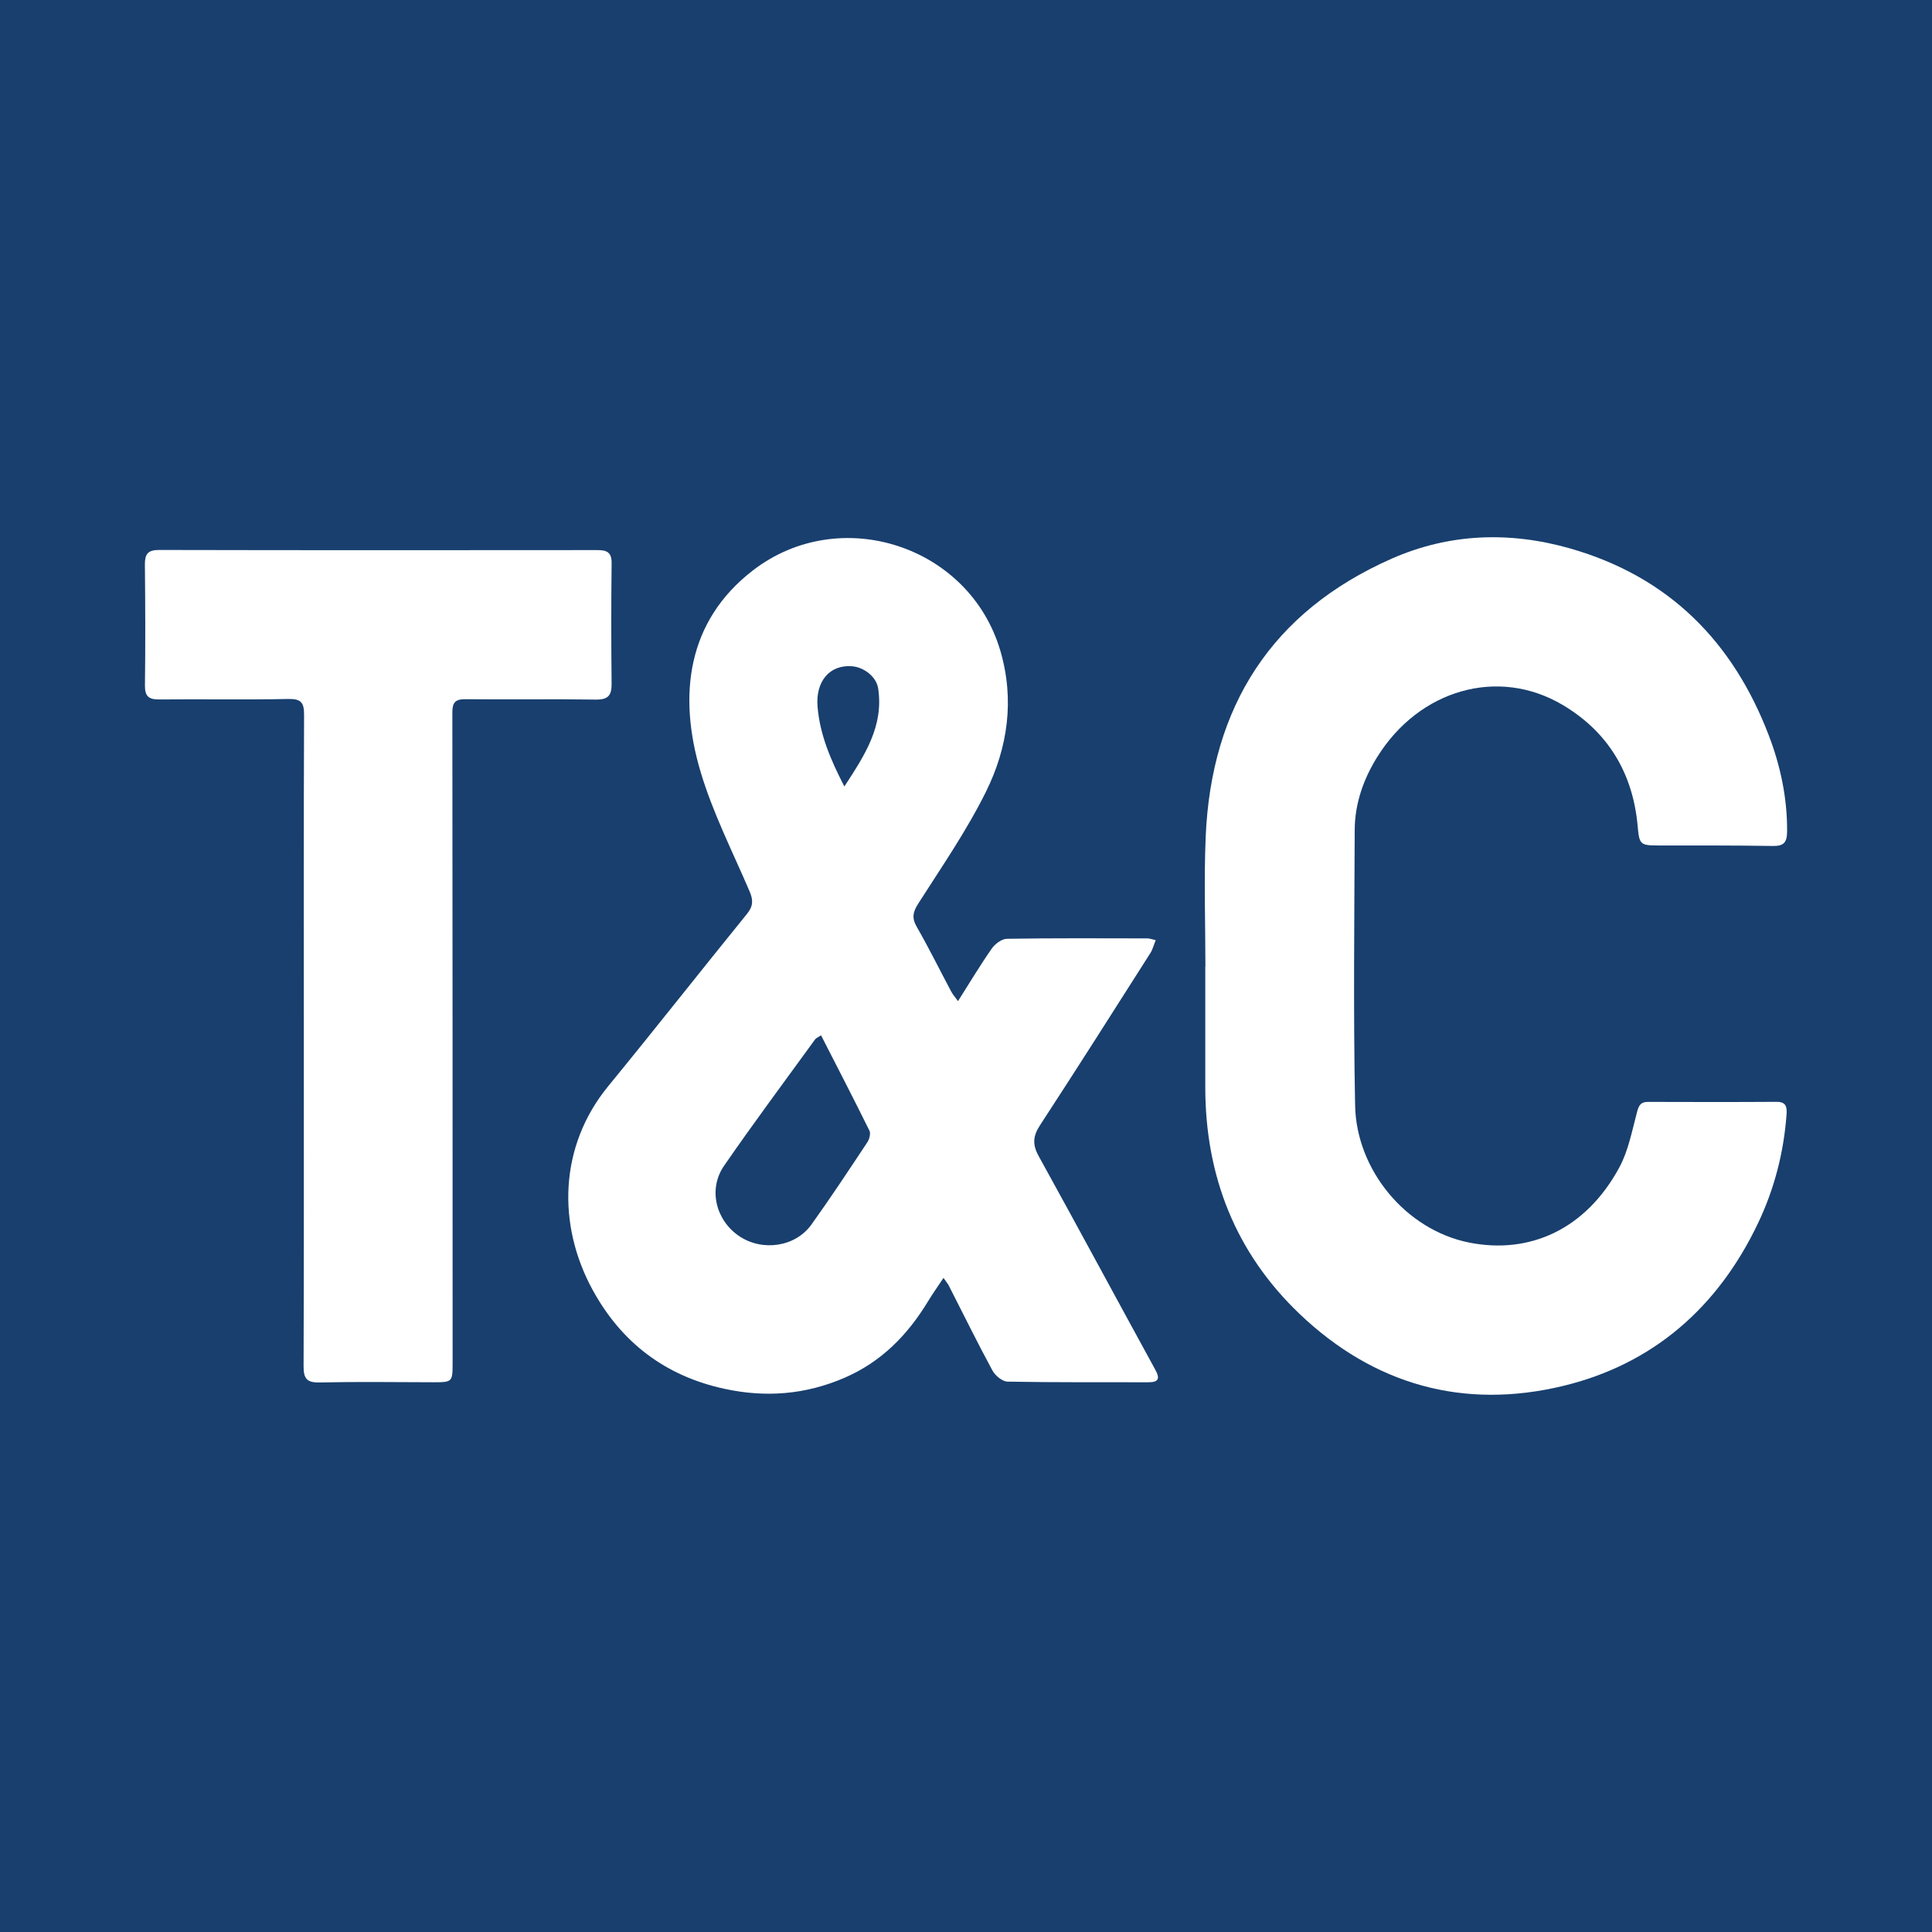
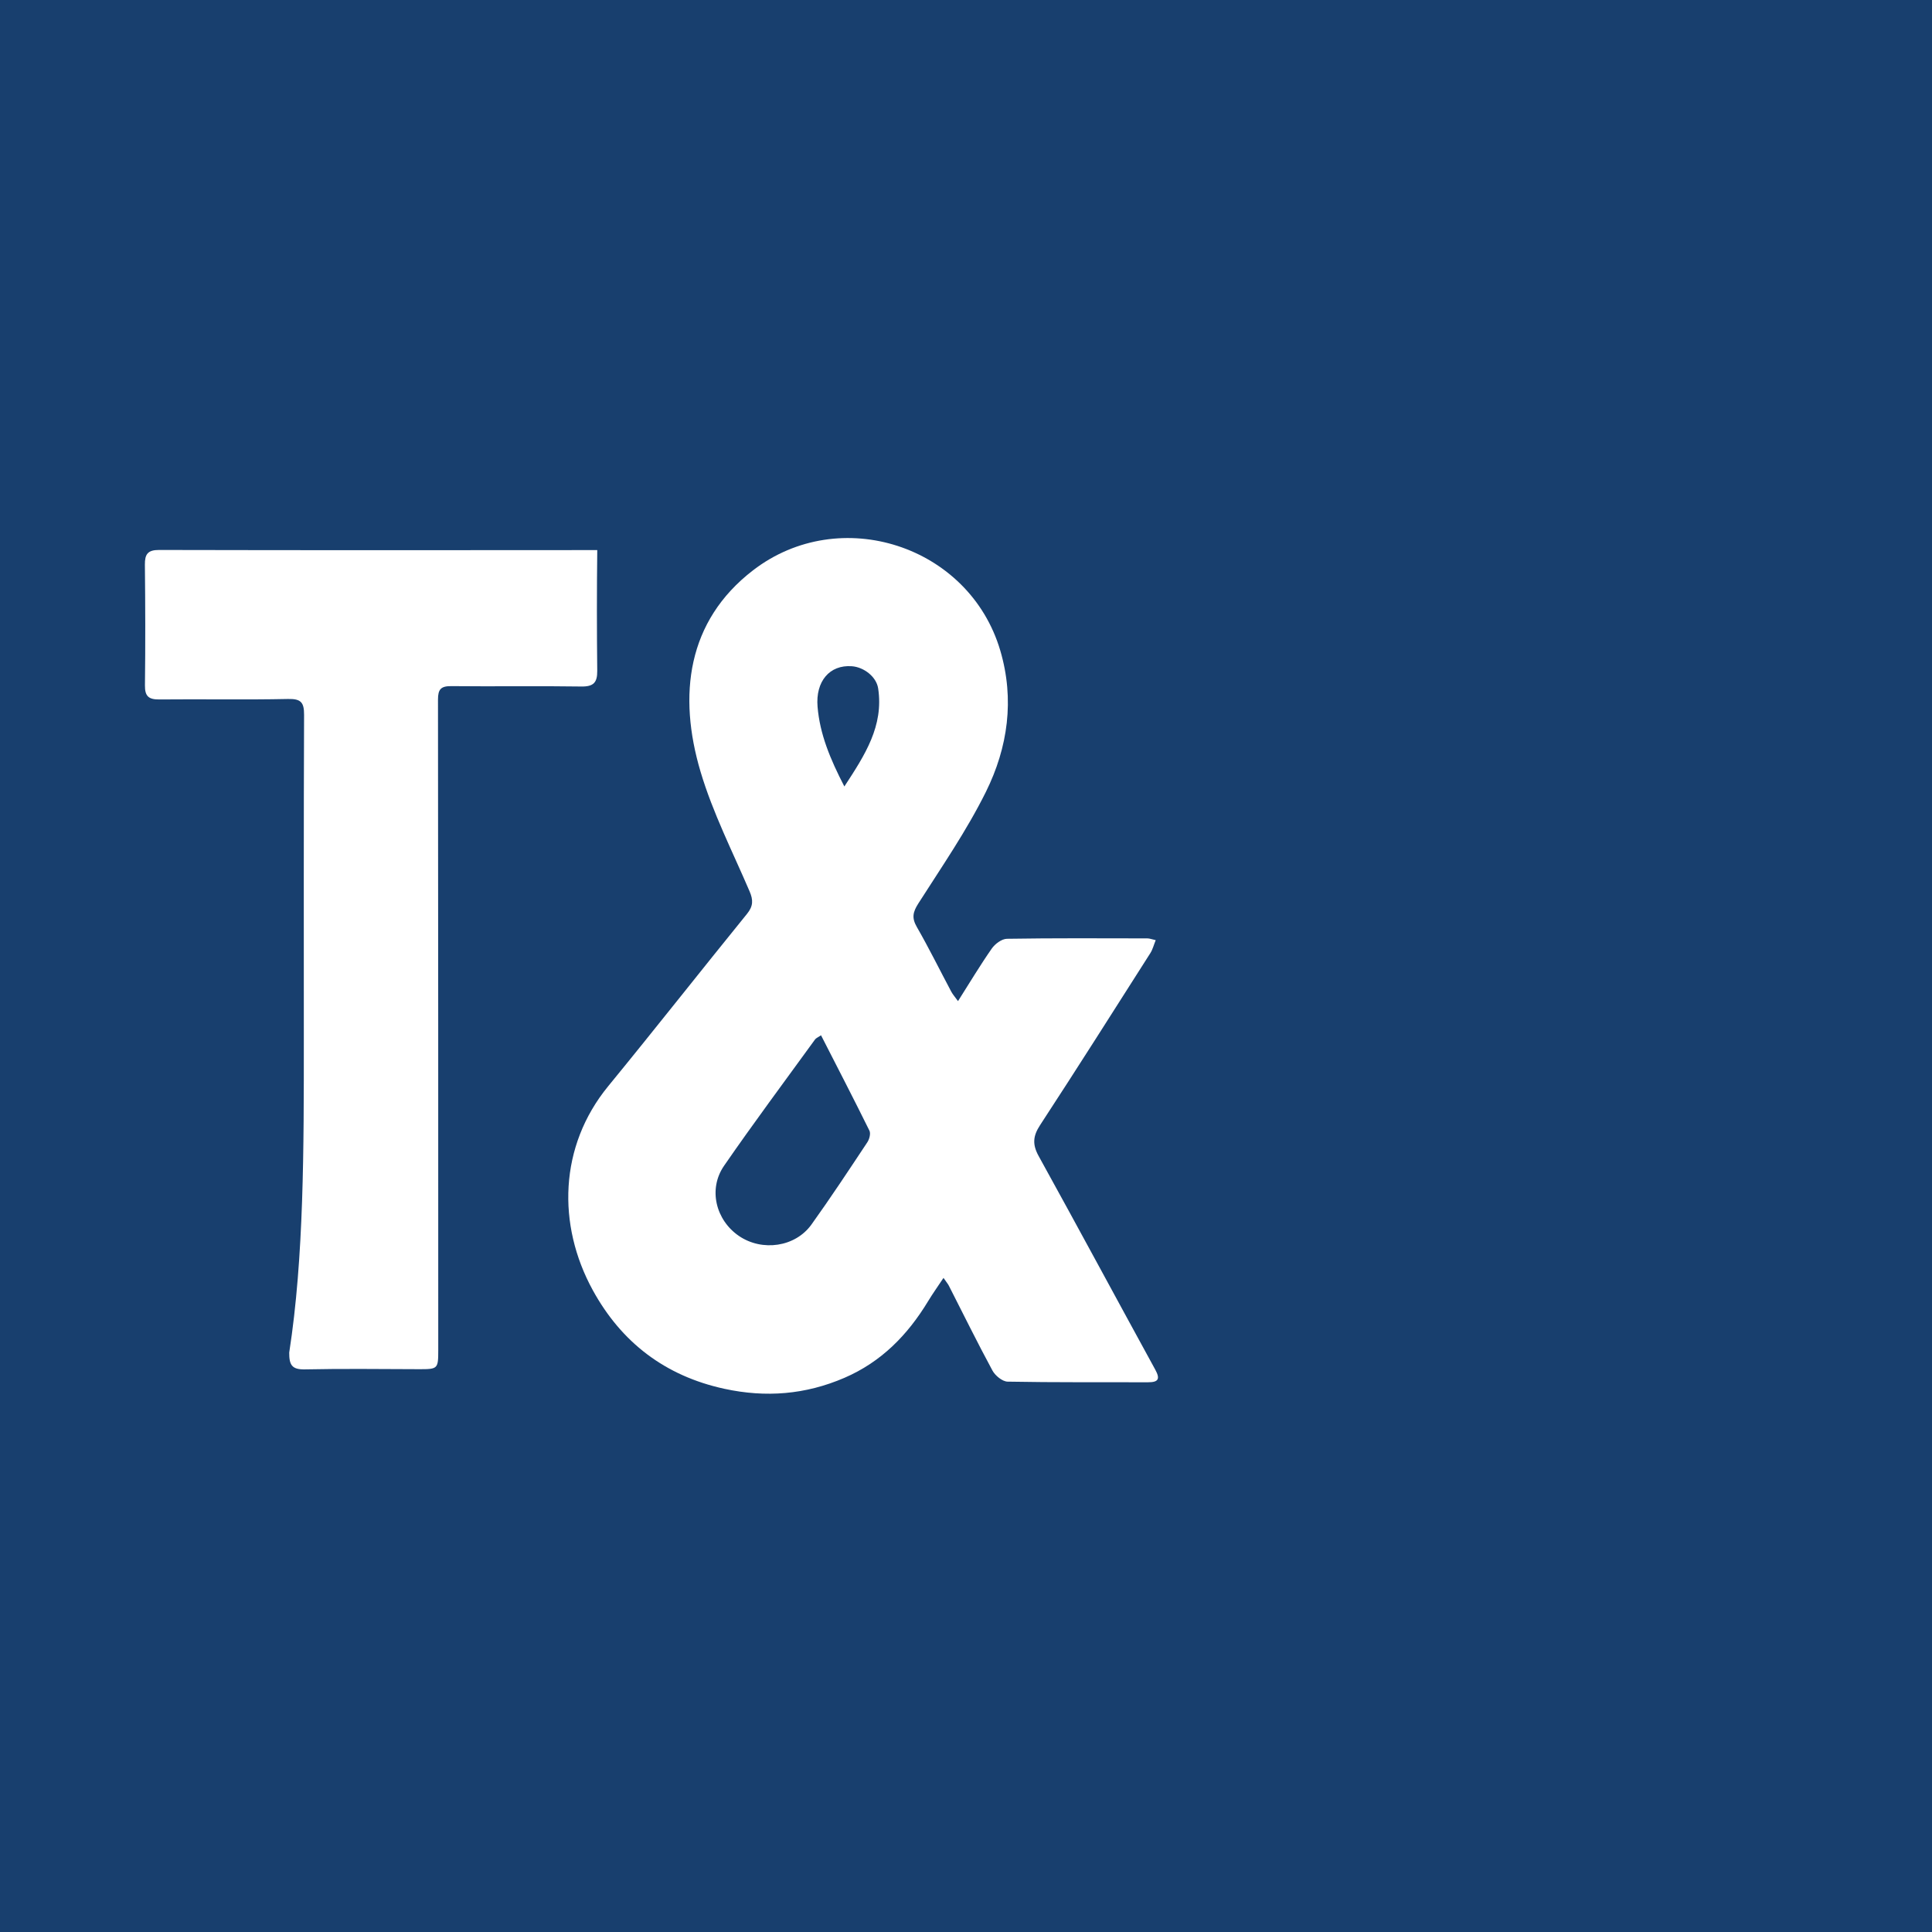
<svg xmlns="http://www.w3.org/2000/svg" version="1.1" id="Layer_1" x="0px" y="0px" width="200px" height="200px" viewBox="0 0 200 200" enable-background="new 0 0 200 200" xml:space="preserve">
  <rect fill="#183F6E" width="200" height="200" />
  <g>
    <path fill="#FFFFFF" d="M99.173,103.635c1.205-1.899,2.29-3.714,3.497-5.443c0.336-0.482,1.031-1,1.569-1.009   c4.845-0.078,9.692-0.048,14.539-0.041c0.217,0,0.434,0.089,0.862,0.182c-0.203,0.5-0.316,0.963-0.558,1.345   c-3.787,5.948-7.561,11.906-11.417,17.809c-0.74,1.133-0.802,2.004-0.145,3.194c4.06,7.351,8.039,14.747,12.072,22.113   c0.522,0.953,0.34,1.31-0.742,1.307c-4.847-0.015-9.694,0.026-14.539-0.065c-0.543-0.01-1.286-0.619-1.572-1.147   c-1.567-2.895-3.018-5.852-4.514-8.784c-0.098-0.192-0.244-0.359-0.555-0.808c-0.596,0.9-1.127,1.642-1.598,2.419   c-2.112,3.488-4.835,6.276-8.653,7.924c-4.036,1.741-8.142,2.068-12.433,1.137c-6.134-1.331-10.664-4.805-13.629-10.223   c-3.691-6.746-3.496-14.878,1.604-21.102c4.84-5.907,9.559-11.915,14.372-17.844c0.646-0.795,0.65-1.428,0.265-2.325   c-1.758-4.103-3.81-8.129-5.076-12.385c-2.354-7.91-1.402-15.591,5.431-20.85c8.993-6.921,22.384-2.575,25.594,8.3   c1.498,5.074,0.789,10.042-1.484,14.63c-1.993,4.023-4.575,7.761-6.998,11.561c-0.565,0.887-0.696,1.487-0.158,2.424   c1.26,2.193,2.379,4.467,3.568,6.701C98.638,102.96,98.879,103.226,99.173,103.635z M84.993,107.173   c-0.331,0.224-0.52,0.293-0.617,0.427c-3.156,4.351-6.373,8.661-9.425,13.085c-1.662,2.409-0.857,5.628,1.55,7.265   c2.398,1.631,5.823,1.152,7.501-1.188c1.999-2.787,3.887-5.655,5.784-8.514c0.212-0.319,0.365-0.902,0.218-1.201   C88.391,113.778,86.715,110.541,84.993,107.173z M87.408,81.415c2.127-3.253,4.088-6.259,3.498-10.153   c-0.182-1.202-1.47-2.2-2.721-2.293c-2.31-0.171-3.771,1.571-3.552,4.194C84.872,76.007,85.939,78.57,87.408,81.415z" />
-     <path fill="#FFFFFF" d="M124.783,100.056c0-4.484-0.161-8.974,0.03-13.449c0.575-13.46,6.83-23.295,19.251-28.773   c5.919-2.61,12.171-2.854,18.456-1.063c10.212,2.91,16.87,9.631,20.592,19.374c1.205,3.156,1.913,6.483,1.888,9.926   c-0.008,1.111-0.314,1.523-1.467,1.504c-3.939-0.065-7.879-0.046-11.819-0.05c-1.948-0.002-2.011-0.102-2.187-2.039   c-0.495-5.448-3.063-9.718-7.742-12.499c-6.683-3.973-14.876-1.613-19.227,5.396c-1.423,2.293-2.308,4.819-2.319,7.538   c-0.037,9.51-0.148,19.022,0.042,28.528c0.134,6.691,5.267,12.87,11.789,14.178c6.254,1.254,12.088-1.343,15.566-7.784   c0.941-1.742,1.315-3.804,1.835-5.749c0.184-0.688,0.395-1.027,1.131-1.025c4.438,0.014,8.876,0.022,13.314-0.007   c1.018-0.007,1.081,0.581,1.026,1.326c-0.288,3.907-1.255,7.659-2.926,11.183c-4.132,8.713-10.843,14.642-20.201,16.899   c-10.288,2.482-19.574-0.105-27.273-7.445c-6.653-6.342-9.766-14.292-9.772-23.469c-0.003-4.167,0-8.333,0-12.5   C124.773,100.056,124.778,100.056,124.783,100.056z" />
-     <path fill="#FFFFFF" d="M31.452,107.688c0-11.229-0.019-22.458,0.026-33.687c0.005-1.291-0.321-1.672-1.661-1.643   c-4.435,0.096-8.874,0.004-13.311,0.049c-1.101,0.011-1.515-0.312-1.501-1.46c0.051-4.165,0.038-8.331-0.006-12.496   c-0.011-1.078,0.293-1.521,1.46-1.519c15.123,0.033,30.246,0.029,45.369,0.013c0.982-0.001,1.501,0.214,1.487,1.353   c-0.049,4.165-0.046,8.331-0.002,12.496c0.013,1.214-0.38,1.646-1.652,1.626c-4.481-0.07-8.965,0.009-13.447-0.039   c-1.071-0.012-1.388,0.311-1.387,1.385c0.029,22.458,0.023,44.916,0.027,67.374c0,1.909-0.046,1.956-1.979,1.951   c-3.939-0.01-7.88-0.065-11.817,0.02c-1.381,0.03-1.636-0.487-1.632-1.736C31.469,130.146,31.452,118.917,31.452,107.688z" />
+     <path fill="#FFFFFF" d="M31.452,107.688c0-11.229-0.019-22.458,0.026-33.687c0.005-1.291-0.321-1.672-1.661-1.643   c-4.435,0.096-8.874,0.004-13.311,0.049c-1.101,0.011-1.515-0.312-1.501-1.46c0.051-4.165,0.038-8.331-0.006-12.496   c-0.011-1.078,0.293-1.521,1.46-1.519c15.123,0.033,30.246,0.029,45.369,0.013c-0.049,4.165-0.046,8.331-0.002,12.496c0.013,1.214-0.38,1.646-1.652,1.626c-4.481-0.07-8.965,0.009-13.447-0.039   c-1.071-0.012-1.388,0.311-1.387,1.385c0.029,22.458,0.023,44.916,0.027,67.374c0,1.909-0.046,1.956-1.979,1.951   c-3.939-0.01-7.88-0.065-11.817,0.02c-1.381,0.03-1.636-0.487-1.632-1.736C31.469,130.146,31.452,118.917,31.452,107.688z" />
  </g>
</svg>